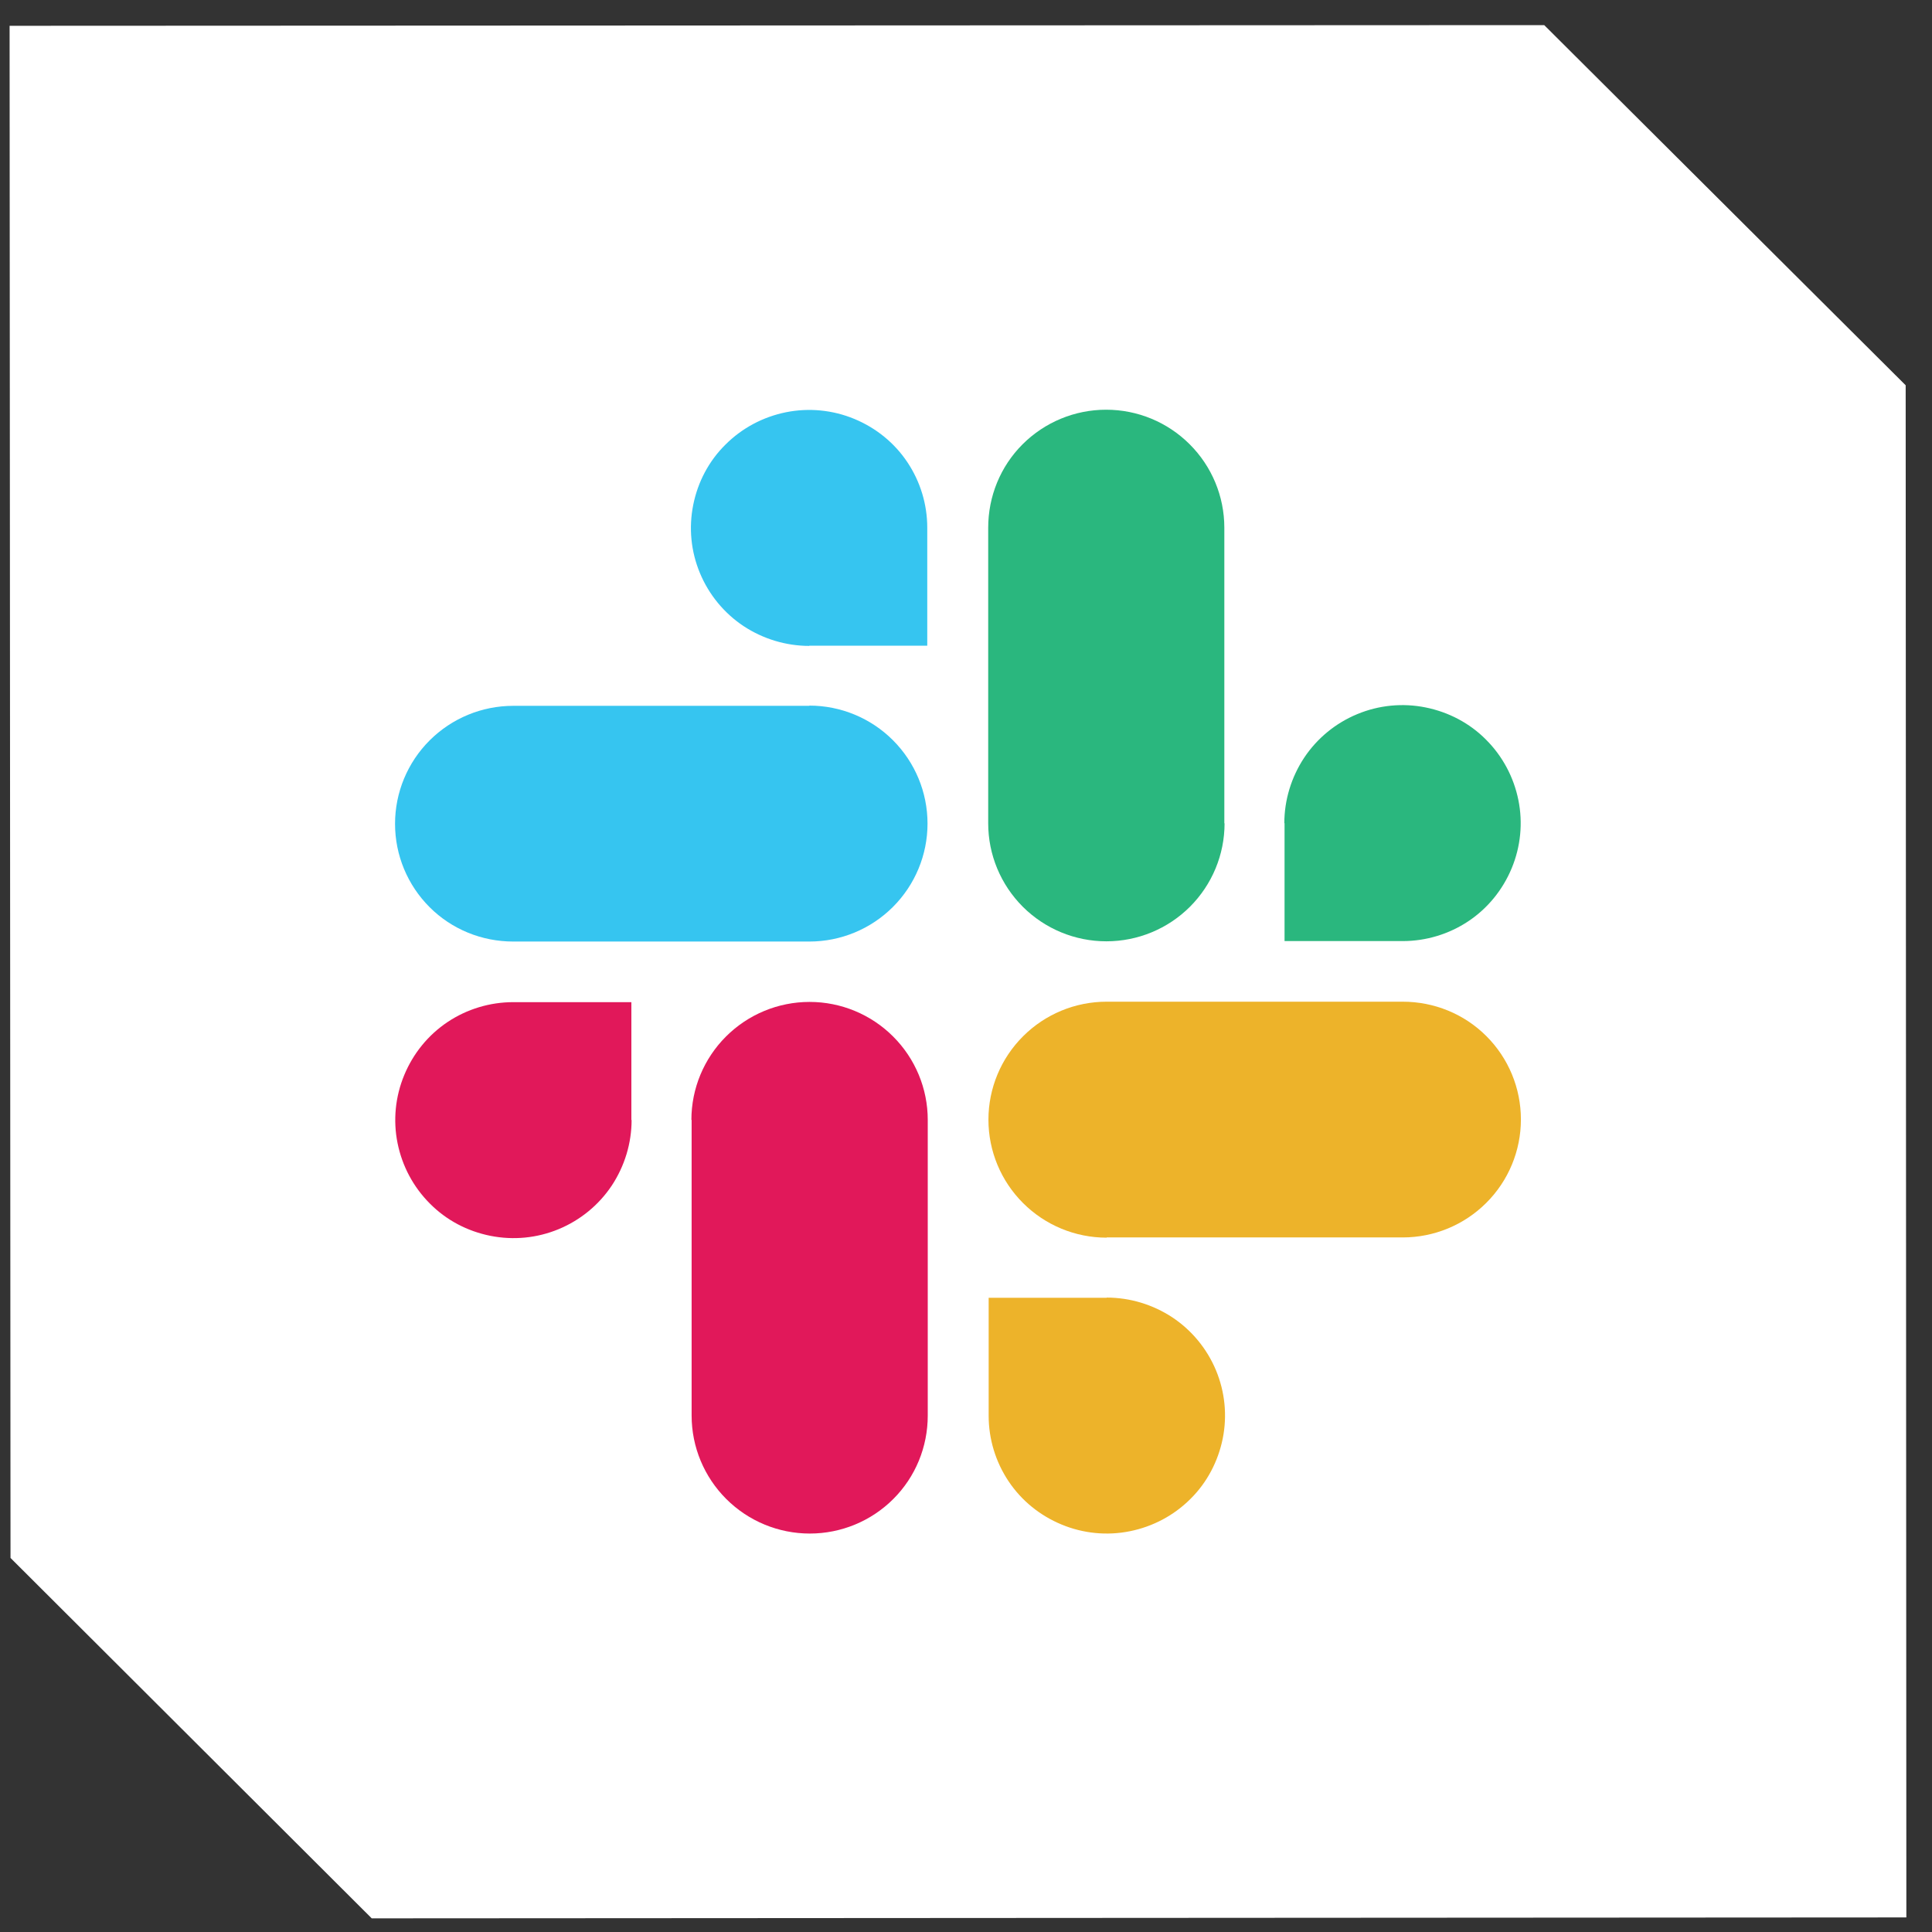
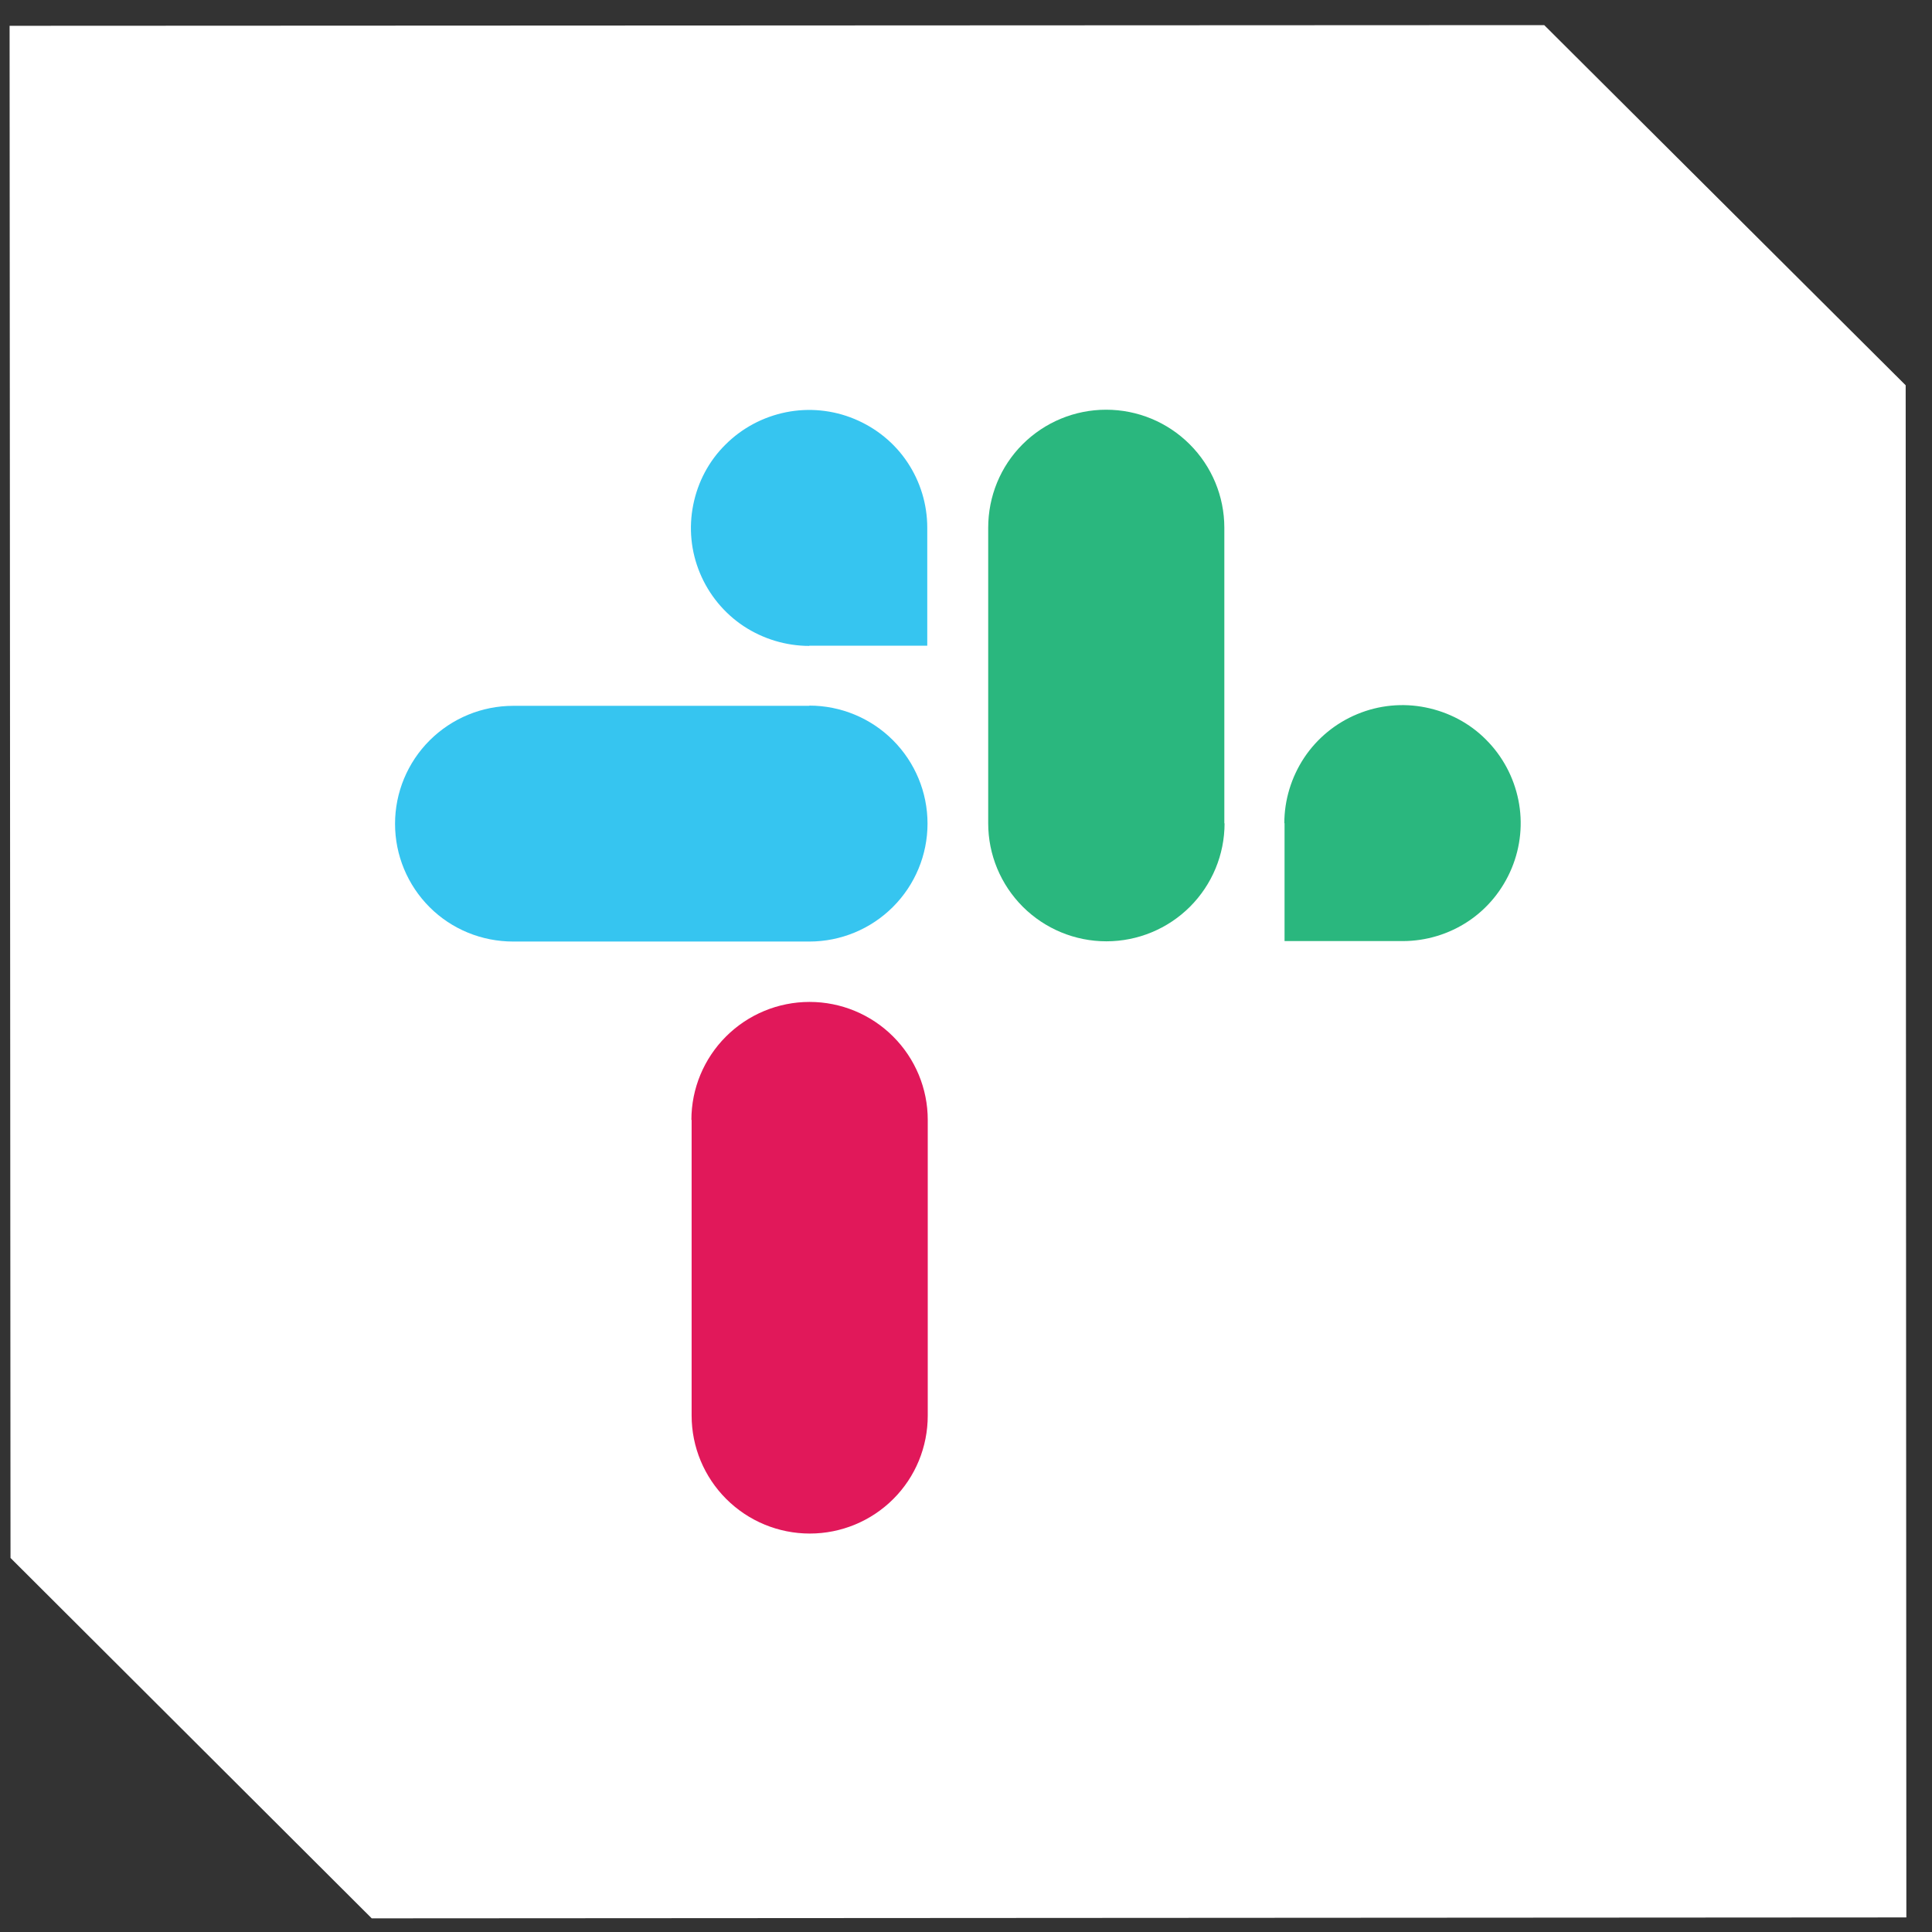
<svg xmlns="http://www.w3.org/2000/svg" width="59" height="59" viewBox="0 0 59 59" fill="none">
  <rect x="0" y="0" width="59" height="59" fill="#333333" stroke="none" />
  <path d="M0.293 0.788L0.321 47.577L11.352 58.583L58.217 58.555L58.196 11.766L47.158 0.767L0.293 0.788Z" fill="white" />
  <path d="M39.828 23.138C39.433 23.736 39.221 24.433 39.221 25.143L39.228 25.136V28.739H42.837C43.549 28.739 44.247 28.528 44.839 28.134C45.431 27.74 45.889 27.177 46.164 26.516C46.439 25.854 46.51 25.129 46.369 24.433C46.228 23.736 45.889 23.096 45.382 22.589C44.881 22.082 44.233 21.744 43.535 21.604C42.837 21.463 42.111 21.533 41.449 21.808C40.786 22.082 40.222 22.547 39.828 23.138Z" fill="#2AB77E" />
  <path d="M36.339 27.691C37.015 27.015 37.396 26.101 37.396 25.143H37.389V16.115C37.389 15.158 37.008 14.243 36.331 13.568C35.655 12.892 34.739 12.512 33.78 12.512C32.821 12.512 31.905 12.892 31.228 13.568C30.552 14.243 30.178 15.158 30.178 16.115V25.143C30.178 26.101 30.559 27.015 31.235 27.691C31.912 28.366 32.828 28.746 33.787 28.746C34.746 28.746 35.662 28.366 36.339 27.691Z" fill="#2AB77E" />
  <path d="M24.716 19.725C24.004 19.725 23.306 19.514 22.707 19.12C22.115 18.726 21.65 18.163 21.375 17.501C21.1 16.84 21.029 16.122 21.17 15.418C21.311 14.715 21.65 14.074 22.157 13.575C22.665 13.068 23.306 12.73 24.004 12.589C24.702 12.449 25.428 12.519 26.09 12.793C26.753 13.068 27.317 13.525 27.711 14.117C28.106 14.708 28.317 15.404 28.317 16.115V19.718H24.709L24.716 19.725ZM24.716 21.548C25.674 21.548 26.591 21.928 27.267 22.603C27.944 23.279 28.325 24.194 28.325 25.151C28.325 26.108 27.944 27.022 27.267 27.698C26.591 28.373 25.674 28.753 24.716 28.753H15.672C14.714 28.753 13.798 28.381 13.121 27.705C12.444 27.029 12.064 26.115 12.064 25.158C12.064 24.201 12.444 23.286 13.121 22.61C13.798 21.935 14.714 21.555 15.672 21.555H24.716V21.548Z" fill="#36C5F0" />
-   <path d="M18.682 36.206C19.077 35.608 19.288 34.911 19.288 34.2L19.281 34.207V30.604H15.673C14.961 30.604 14.263 30.815 13.671 31.209C13.079 31.604 12.621 32.166 12.346 32.828C12.071 33.489 12 34.214 12.141 34.911C12.282 35.608 12.621 36.248 13.128 36.755C13.629 37.261 14.27 37.599 14.975 37.74C15.68 37.88 16.399 37.81 17.061 37.536C17.724 37.261 18.288 36.797 18.682 36.206Z" fill="#E1185A" />
  <path d="M22.171 31.653C21.495 32.328 21.114 33.243 21.114 34.2H21.121V43.229C21.121 44.186 21.502 45.1 22.178 45.776C22.855 46.452 23.771 46.832 24.73 46.832C25.688 46.832 26.605 46.452 27.281 45.776C27.958 45.1 28.332 44.186 28.332 43.229V34.2C28.332 33.243 27.951 32.328 27.274 31.653C26.598 30.977 25.681 30.597 24.723 30.597C23.764 30.597 22.848 30.977 22.171 31.653Z" fill="#E1185A" />
-   <path d="M35.803 40.231C35.204 39.837 34.506 39.626 33.794 39.626L33.801 39.633H30.192V43.236C30.192 43.946 30.404 44.643 30.799 45.234C31.193 45.825 31.757 46.283 32.42 46.557C33.082 46.832 33.808 46.902 34.506 46.761C35.204 46.62 35.845 46.283 36.353 45.776C36.86 45.276 37.199 44.629 37.34 43.932C37.48 43.236 37.41 42.511 37.135 41.849C36.86 41.188 36.395 40.625 35.803 40.231Z" fill="#EDB32A" />
-   <path d="M31.243 36.74C31.919 37.416 32.836 37.796 33.794 37.796V37.789H42.837C43.796 37.789 44.712 37.409 45.389 36.733C46.066 36.058 46.446 35.143 46.446 34.186C46.446 33.229 46.066 32.314 45.389 31.639C44.712 30.963 43.796 30.59 42.837 30.59H33.794C32.836 30.59 31.919 30.97 31.243 31.646C30.566 32.321 30.185 33.236 30.185 34.193C30.185 35.15 30.566 36.065 31.243 36.74Z" fill="#EDB32A" />
</svg>